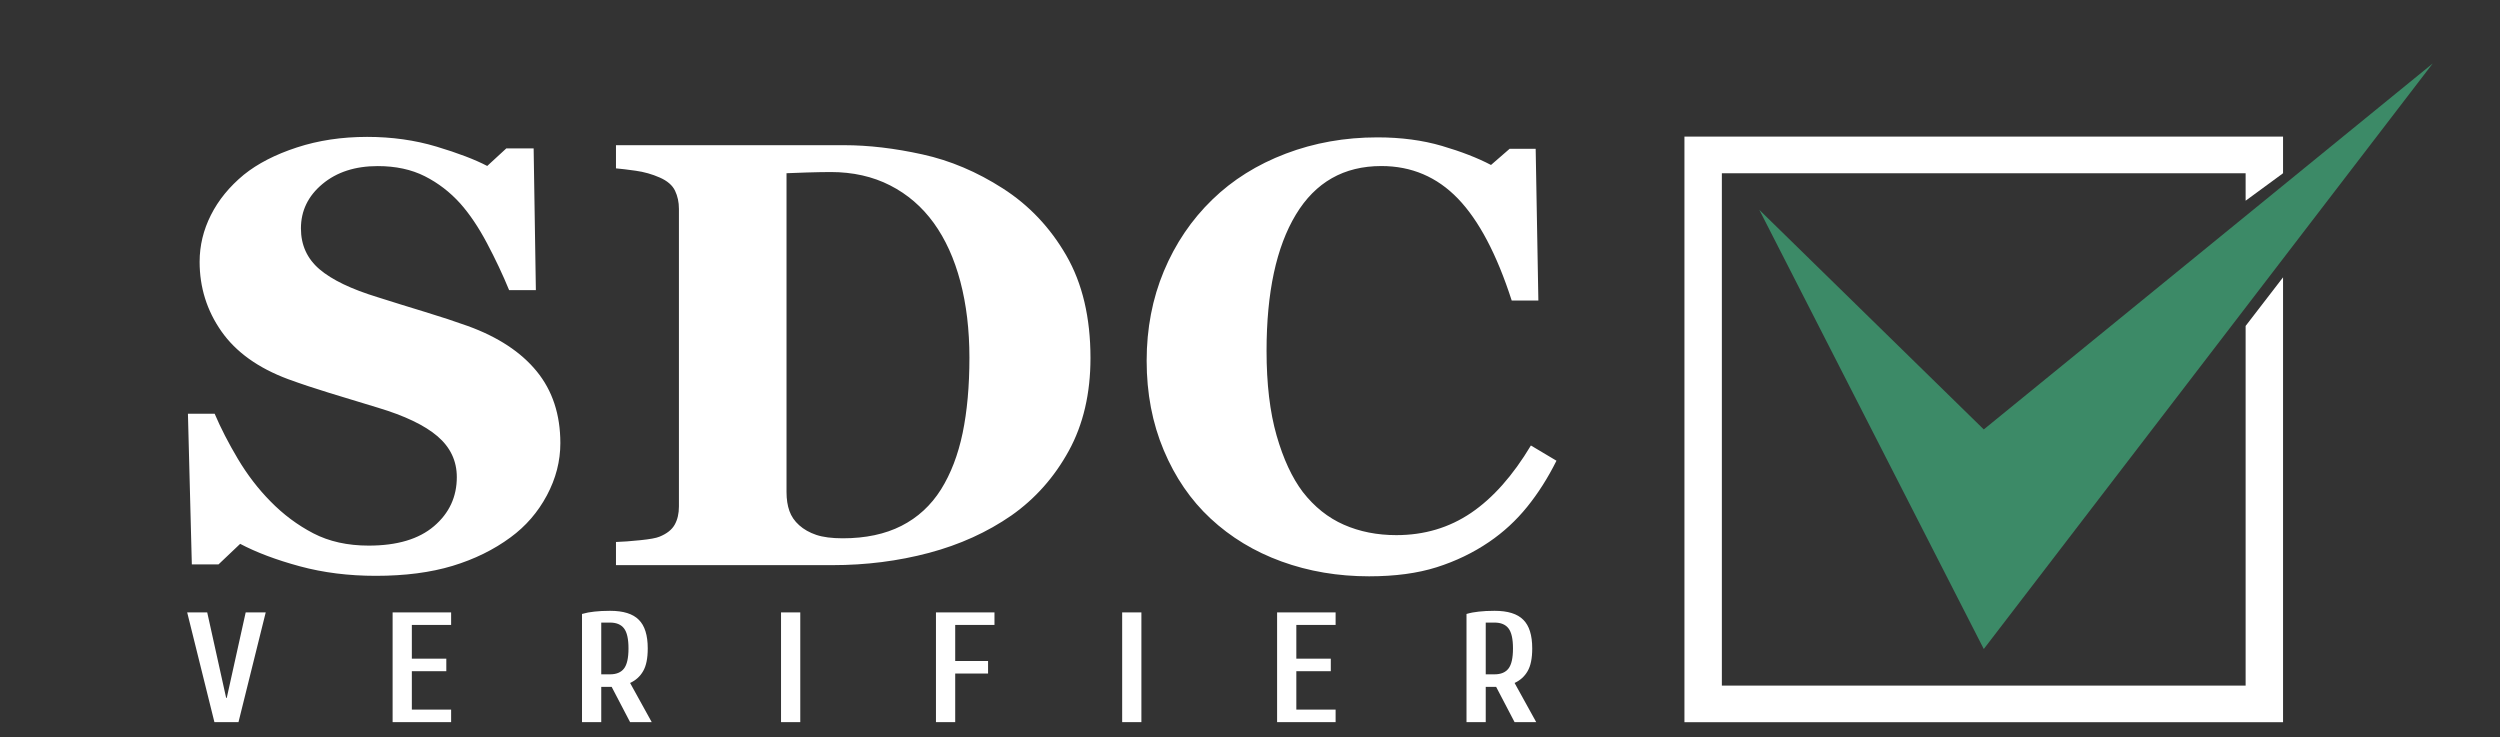
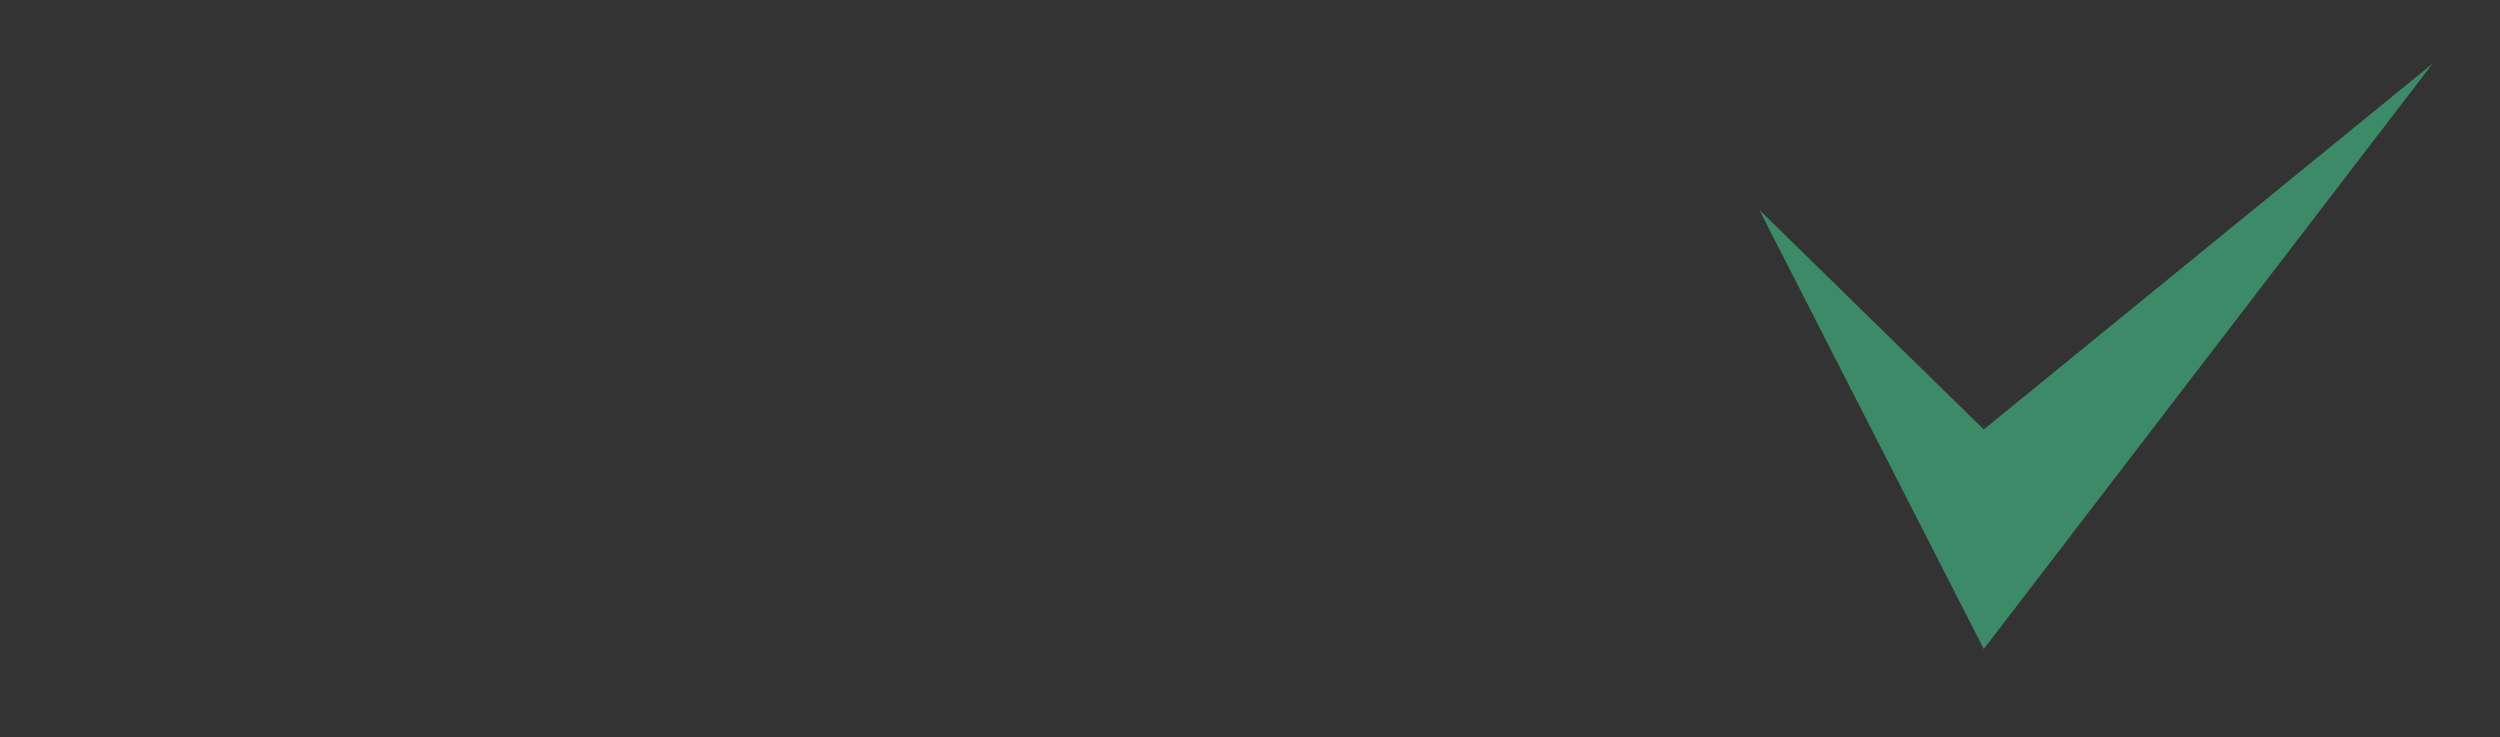
<svg xmlns="http://www.w3.org/2000/svg" width="156" height="46" viewBox="0 0 156 46" fill="none">
  <rect x="0" y="0" width="156" height="46" fill="#333333" stroke="none" />
-   <path d="M105.109 8.526V45.065H142.462V17.306L140.127 20.338V42.782H107.444V10.81H140.127V12.524L142.462 10.81V8.526H105.109V8.526Z" fill="white" />
  <path d="M109.781 13.094L123.788 40.498L151.803 3.959L123.788 26.796L109.781 13.094V13.094Z" fill="#3C8A67" />
-   <path d="M58.404 45.063V38.213H62.055V38.996H59.605V41.247H61.655V42.029H59.605V45.063H58.404ZM13.38 45.063L11.68 38.213H12.93L14.111 43.546H14.15L15.331 38.213H16.581L14.881 45.063H13.38ZM48.736 45.063V38.213H49.937V45.063H48.736ZM70.023 45.063V38.213H71.223V45.063H70.023ZM79.691 45.063V38.213H83.342V38.996H80.891V41.1H83.042V41.883H80.891V44.28H83.342V45.063H79.691ZM24.499 45.063V38.213H28.15V38.996H25.699V41.1H27.85V41.883H25.699V44.28H28.15V45.063H24.499ZM36.317 38.311C36.564 38.239 36.821 38.19 37.088 38.164C37.361 38.132 37.688 38.115 38.068 38.115C38.895 38.115 39.492 38.301 39.859 38.673C40.232 39.038 40.419 39.635 40.419 40.464C40.419 41.084 40.322 41.556 40.129 41.883C39.942 42.209 39.672 42.453 39.318 42.617L40.669 45.063H39.318L38.168 42.861H37.518V45.063H36.317V38.311ZM91.51 38.311C91.756 38.239 92.013 38.19 92.28 38.164C92.553 38.132 92.88 38.115 93.26 38.115C94.087 38.115 94.684 38.301 95.051 38.673C95.424 39.038 95.611 39.635 95.611 40.464C95.611 41.084 95.514 41.556 95.321 41.883C95.134 42.209 94.864 42.453 94.51 42.617L95.861 45.063H94.51L93.36 42.861H92.71V45.063H91.51V38.311ZM38.068 42.078C38.462 42.078 38.752 41.958 38.938 41.716C39.125 41.475 39.218 41.057 39.218 40.464C39.218 39.87 39.125 39.453 38.938 39.211C38.752 38.97 38.462 38.849 38.068 38.849H37.518V42.078H38.068ZM93.26 42.078C93.654 42.078 93.944 41.958 94.13 41.716C94.317 41.475 94.41 41.057 94.41 40.464C94.41 39.87 94.317 39.453 94.13 39.211C93.944 38.97 93.654 38.849 93.26 38.849H92.71V42.078H93.26Z" fill="white" />
-   <path d="M85.95 8.572C83.918 8.572 82.011 8.911 80.228 9.589C78.445 10.267 76.918 11.222 75.647 12.456C74.35 13.713 73.344 15.202 72.626 16.917C71.909 18.634 71.551 20.499 71.551 22.515C71.551 24.542 71.906 26.402 72.617 28.093C73.328 29.785 74.301 31.205 75.536 32.353C76.796 33.526 78.273 34.42 79.969 35.037C81.665 35.654 83.487 35.962 85.432 35.962H85.433C87.053 35.962 88.459 35.773 89.651 35.395C90.841 35.017 91.93 34.492 92.915 33.821C93.813 33.211 94.605 32.481 95.291 31.633C95.977 30.785 96.588 29.824 97.124 28.749L95.528 27.798C94.405 29.675 93.162 31.076 91.797 32.003C90.431 32.929 88.876 33.392 87.131 33.392C85.934 33.392 84.843 33.176 83.858 32.743C82.873 32.31 82.02 31.63 81.296 30.701C80.623 29.811 80.078 28.635 79.66 27.177C79.242 25.718 79.033 23.958 79.033 21.895C79.033 18.245 79.642 15.411 80.862 13.391C82.081 11.371 83.859 10.361 86.197 10.361C88.076 10.361 89.667 11.038 90.973 12.391C92.278 13.744 93.398 15.865 94.331 18.754H95.994L95.826 9.287H94.198L93.039 10.294C92.204 9.855 91.18 9.458 89.972 9.103C88.762 8.749 87.421 8.572 85.95 8.572ZM22.907 8.542C21.328 8.542 19.867 8.761 18.523 9.201C17.18 9.64 16.077 10.208 15.215 10.903C14.316 11.646 13.63 12.485 13.161 13.419C12.69 14.352 12.456 15.324 12.456 16.337C12.456 17.935 12.909 19.38 13.815 20.674C14.72 21.966 16.105 22.96 17.969 23.656C18.776 23.951 19.64 24.238 20.559 24.52C21.477 24.802 22.484 25.108 23.578 25.439C25.259 25.943 26.501 26.538 27.303 27.225C28.104 27.913 28.505 28.762 28.505 29.772C28.505 31.002 28.032 32.022 27.085 32.831C26.139 33.641 24.779 34.046 23.005 34.046C21.687 34.046 20.535 33.79 19.549 33.278C18.565 32.765 17.674 32.1 16.878 31.285C16.108 30.504 15.43 29.62 14.842 28.632C14.255 27.645 13.773 26.706 13.394 25.816H11.727L11.97 35.217H13.637L14.986 33.936C16.003 34.472 17.244 34.94 18.71 35.337C20.177 35.734 21.757 35.932 23.451 35.932C25.276 35.932 26.873 35.724 28.241 35.31C29.61 34.894 30.815 34.302 31.858 33.532C32.808 32.836 33.565 31.963 34.125 30.913C34.686 29.863 34.966 28.776 34.966 27.651C34.966 25.868 34.474 24.375 33.492 23.172C32.51 21.969 31.074 21.025 29.186 20.341C28.405 20.06 27.513 19.767 26.511 19.461C25.508 19.156 24.525 18.851 23.563 18.545C21.922 18.044 20.715 17.463 19.939 16.803C19.166 16.142 18.778 15.293 18.778 14.253C18.778 13.152 19.225 12.23 20.119 11.483C21.012 10.737 22.163 10.364 23.572 10.364C24.694 10.364 25.672 10.575 26.508 10.997C27.342 11.419 28.078 11.985 28.718 12.694C29.305 13.355 29.863 14.183 30.391 15.18C30.919 16.177 31.379 17.153 31.77 18.106H33.438L33.299 9.258H31.596L30.403 10.356C29.633 9.954 28.576 9.55 27.232 9.147C25.887 8.744 24.446 8.542 22.907 8.542ZM38.437 9.06V10.506C38.724 10.53 39.132 10.579 39.662 10.653C40.193 10.727 40.694 10.869 41.168 11.078C41.642 11.287 41.96 11.561 42.122 11.9C42.284 12.238 42.365 12.616 42.365 13.034V31.604C42.365 32.048 42.277 32.426 42.101 32.74C41.925 33.055 41.61 33.303 41.157 33.487C40.955 33.574 40.553 33.648 39.949 33.709C39.344 33.771 38.84 33.808 38.437 33.82V35.265H51.938C54.041 35.265 56.052 35.009 57.971 34.499C59.892 33.987 61.606 33.209 63.117 32.162C64.603 31.116 65.795 29.771 66.695 28.128C67.596 26.484 68.046 24.554 68.046 22.338C68.046 19.815 67.542 17.682 66.536 15.94C65.53 14.197 64.21 12.804 62.576 11.757C60.967 10.723 59.295 10.015 57.559 9.634C55.825 9.252 54.197 9.06 52.676 9.06H38.437ZM51.833 10.735C53.217 10.735 54.453 11.012 55.541 11.567C56.628 12.121 57.536 12.904 58.266 13.913C58.995 14.922 59.549 16.142 59.927 17.572C60.303 19 60.492 20.583 60.492 22.319C60.492 24.093 60.35 25.661 60.068 27.022C59.784 28.383 59.334 29.556 58.719 30.541C58.09 31.539 57.266 32.297 56.247 32.814C55.229 33.331 54.009 33.59 52.588 33.59C51.909 33.59 51.359 33.519 50.938 33.378C50.516 33.235 50.161 33.036 49.871 32.776C49.582 32.519 49.377 32.219 49.258 31.881C49.138 31.542 49.079 31.151 49.079 30.707V10.809C49.356 10.797 49.773 10.781 50.333 10.763C50.845 10.749 51.376 10.735 51.833 10.735Z" fill="white" />
</svg>